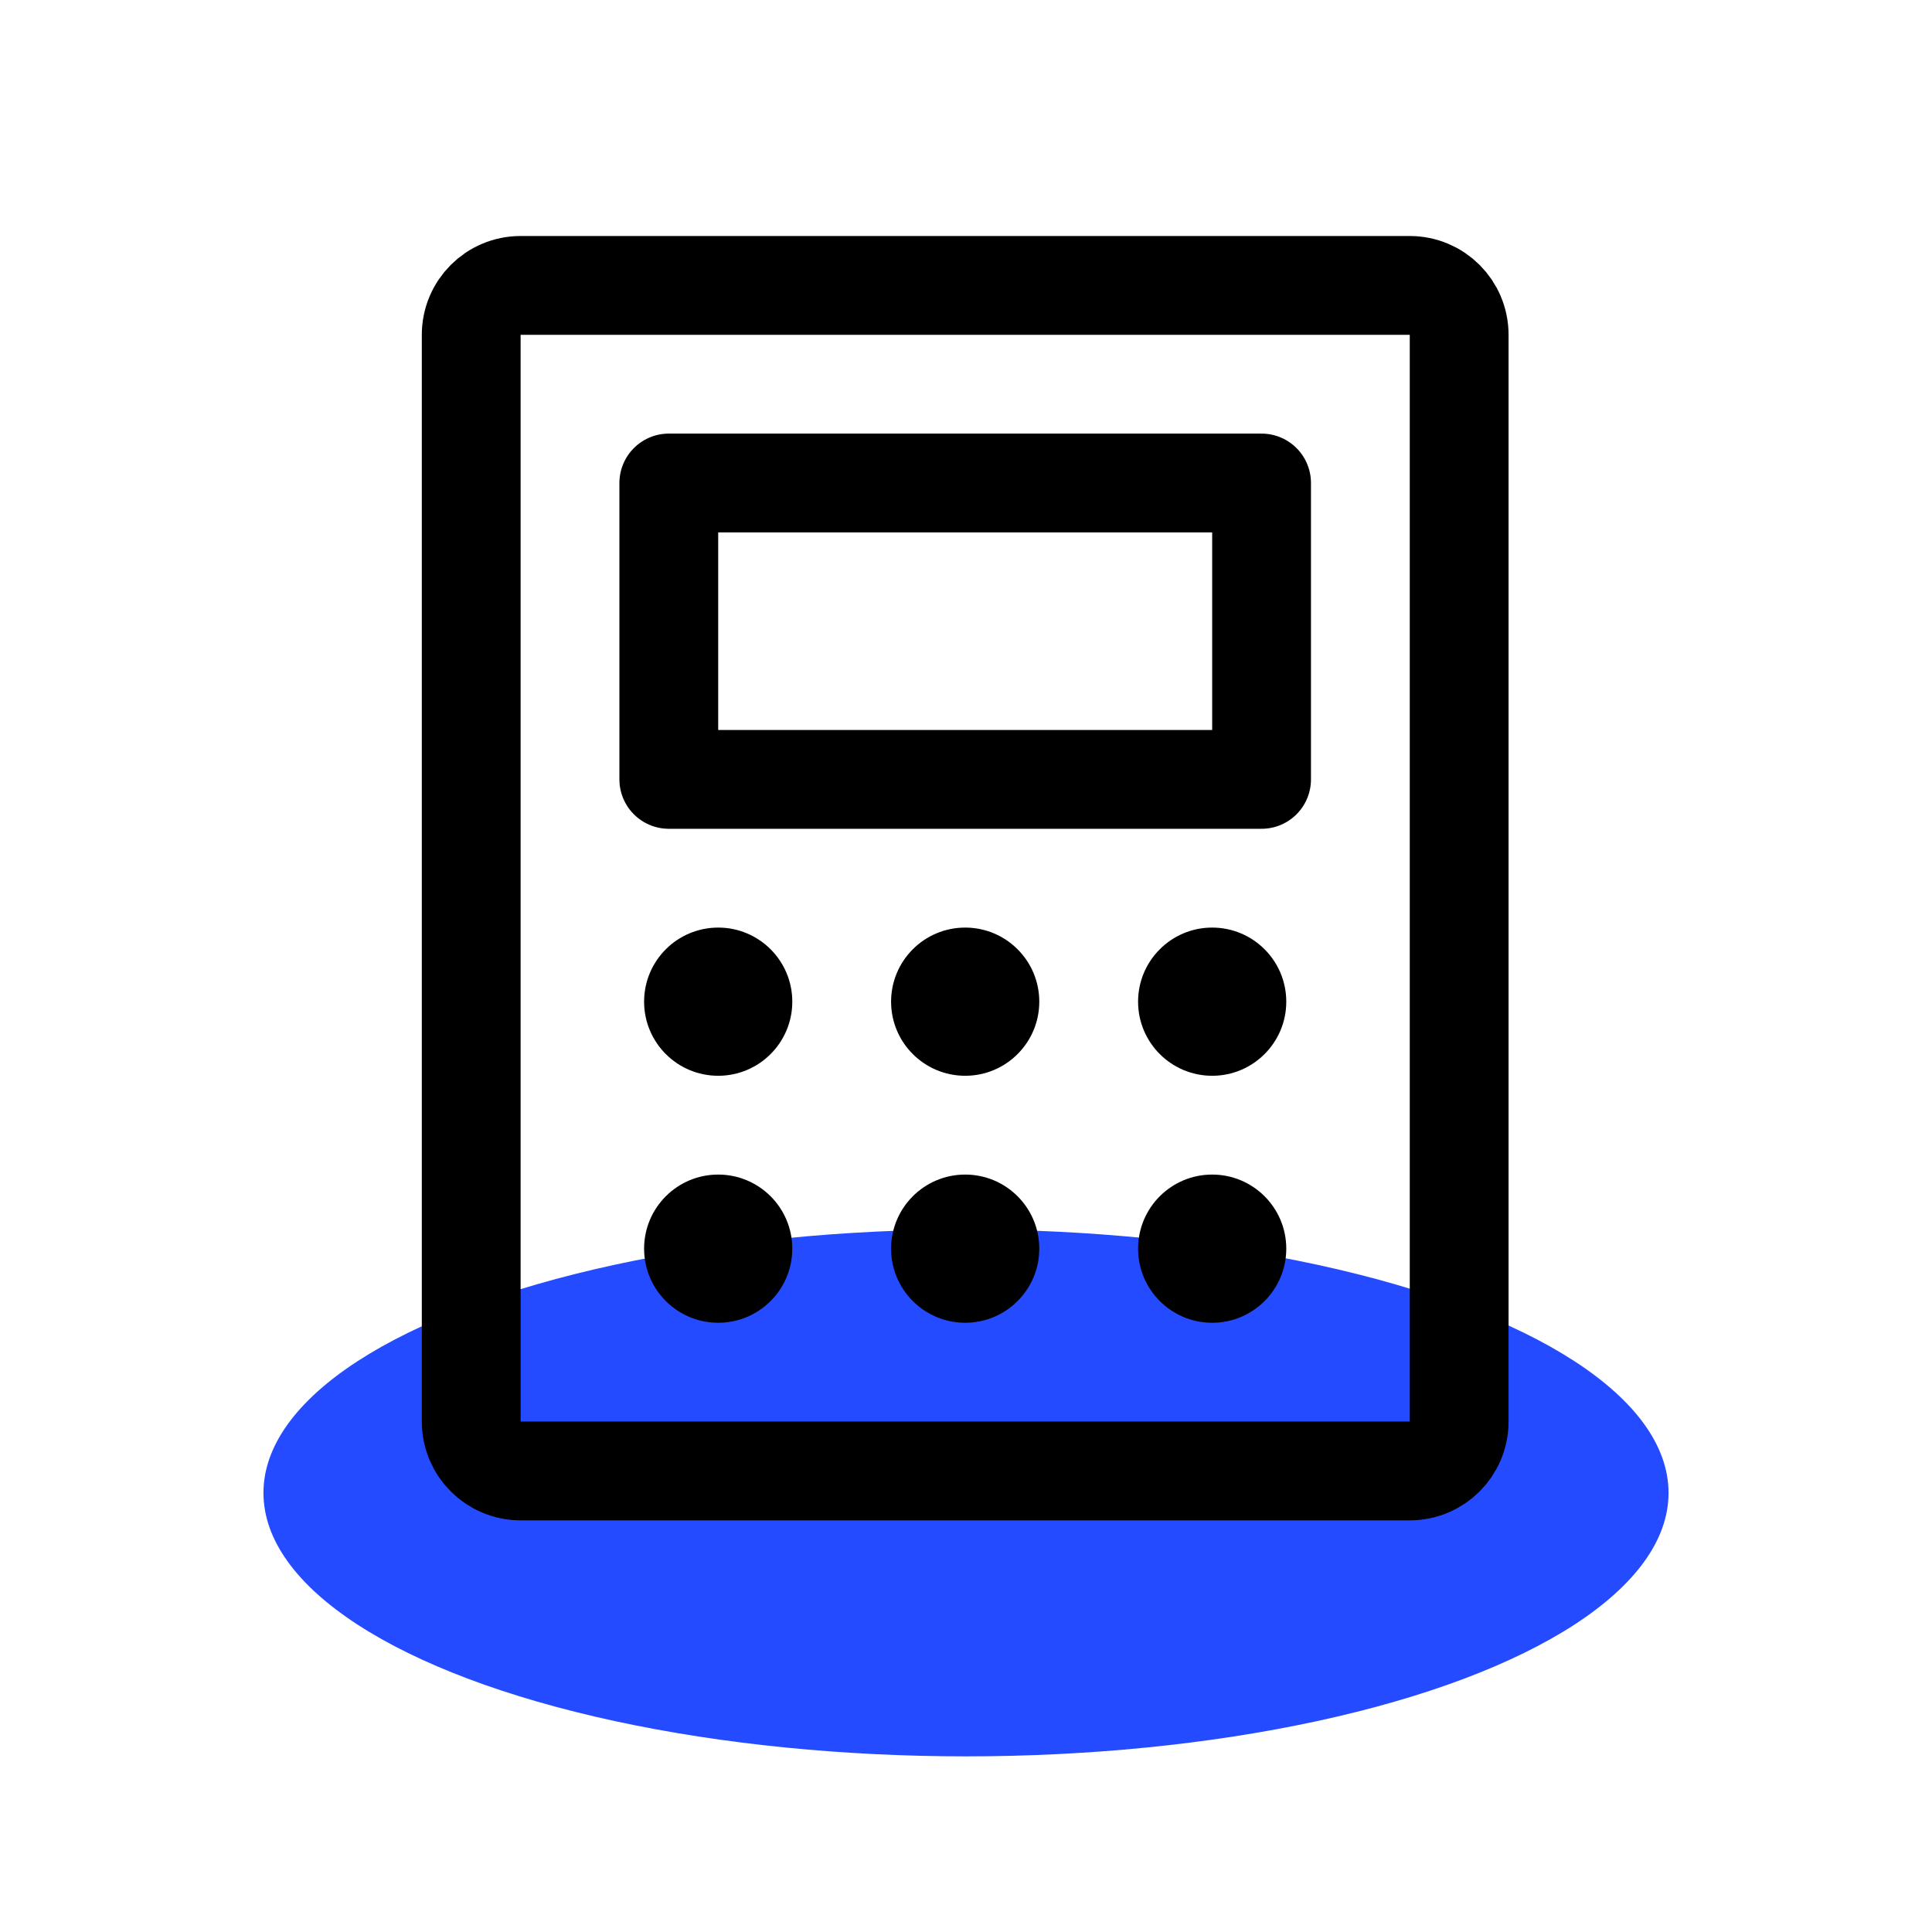
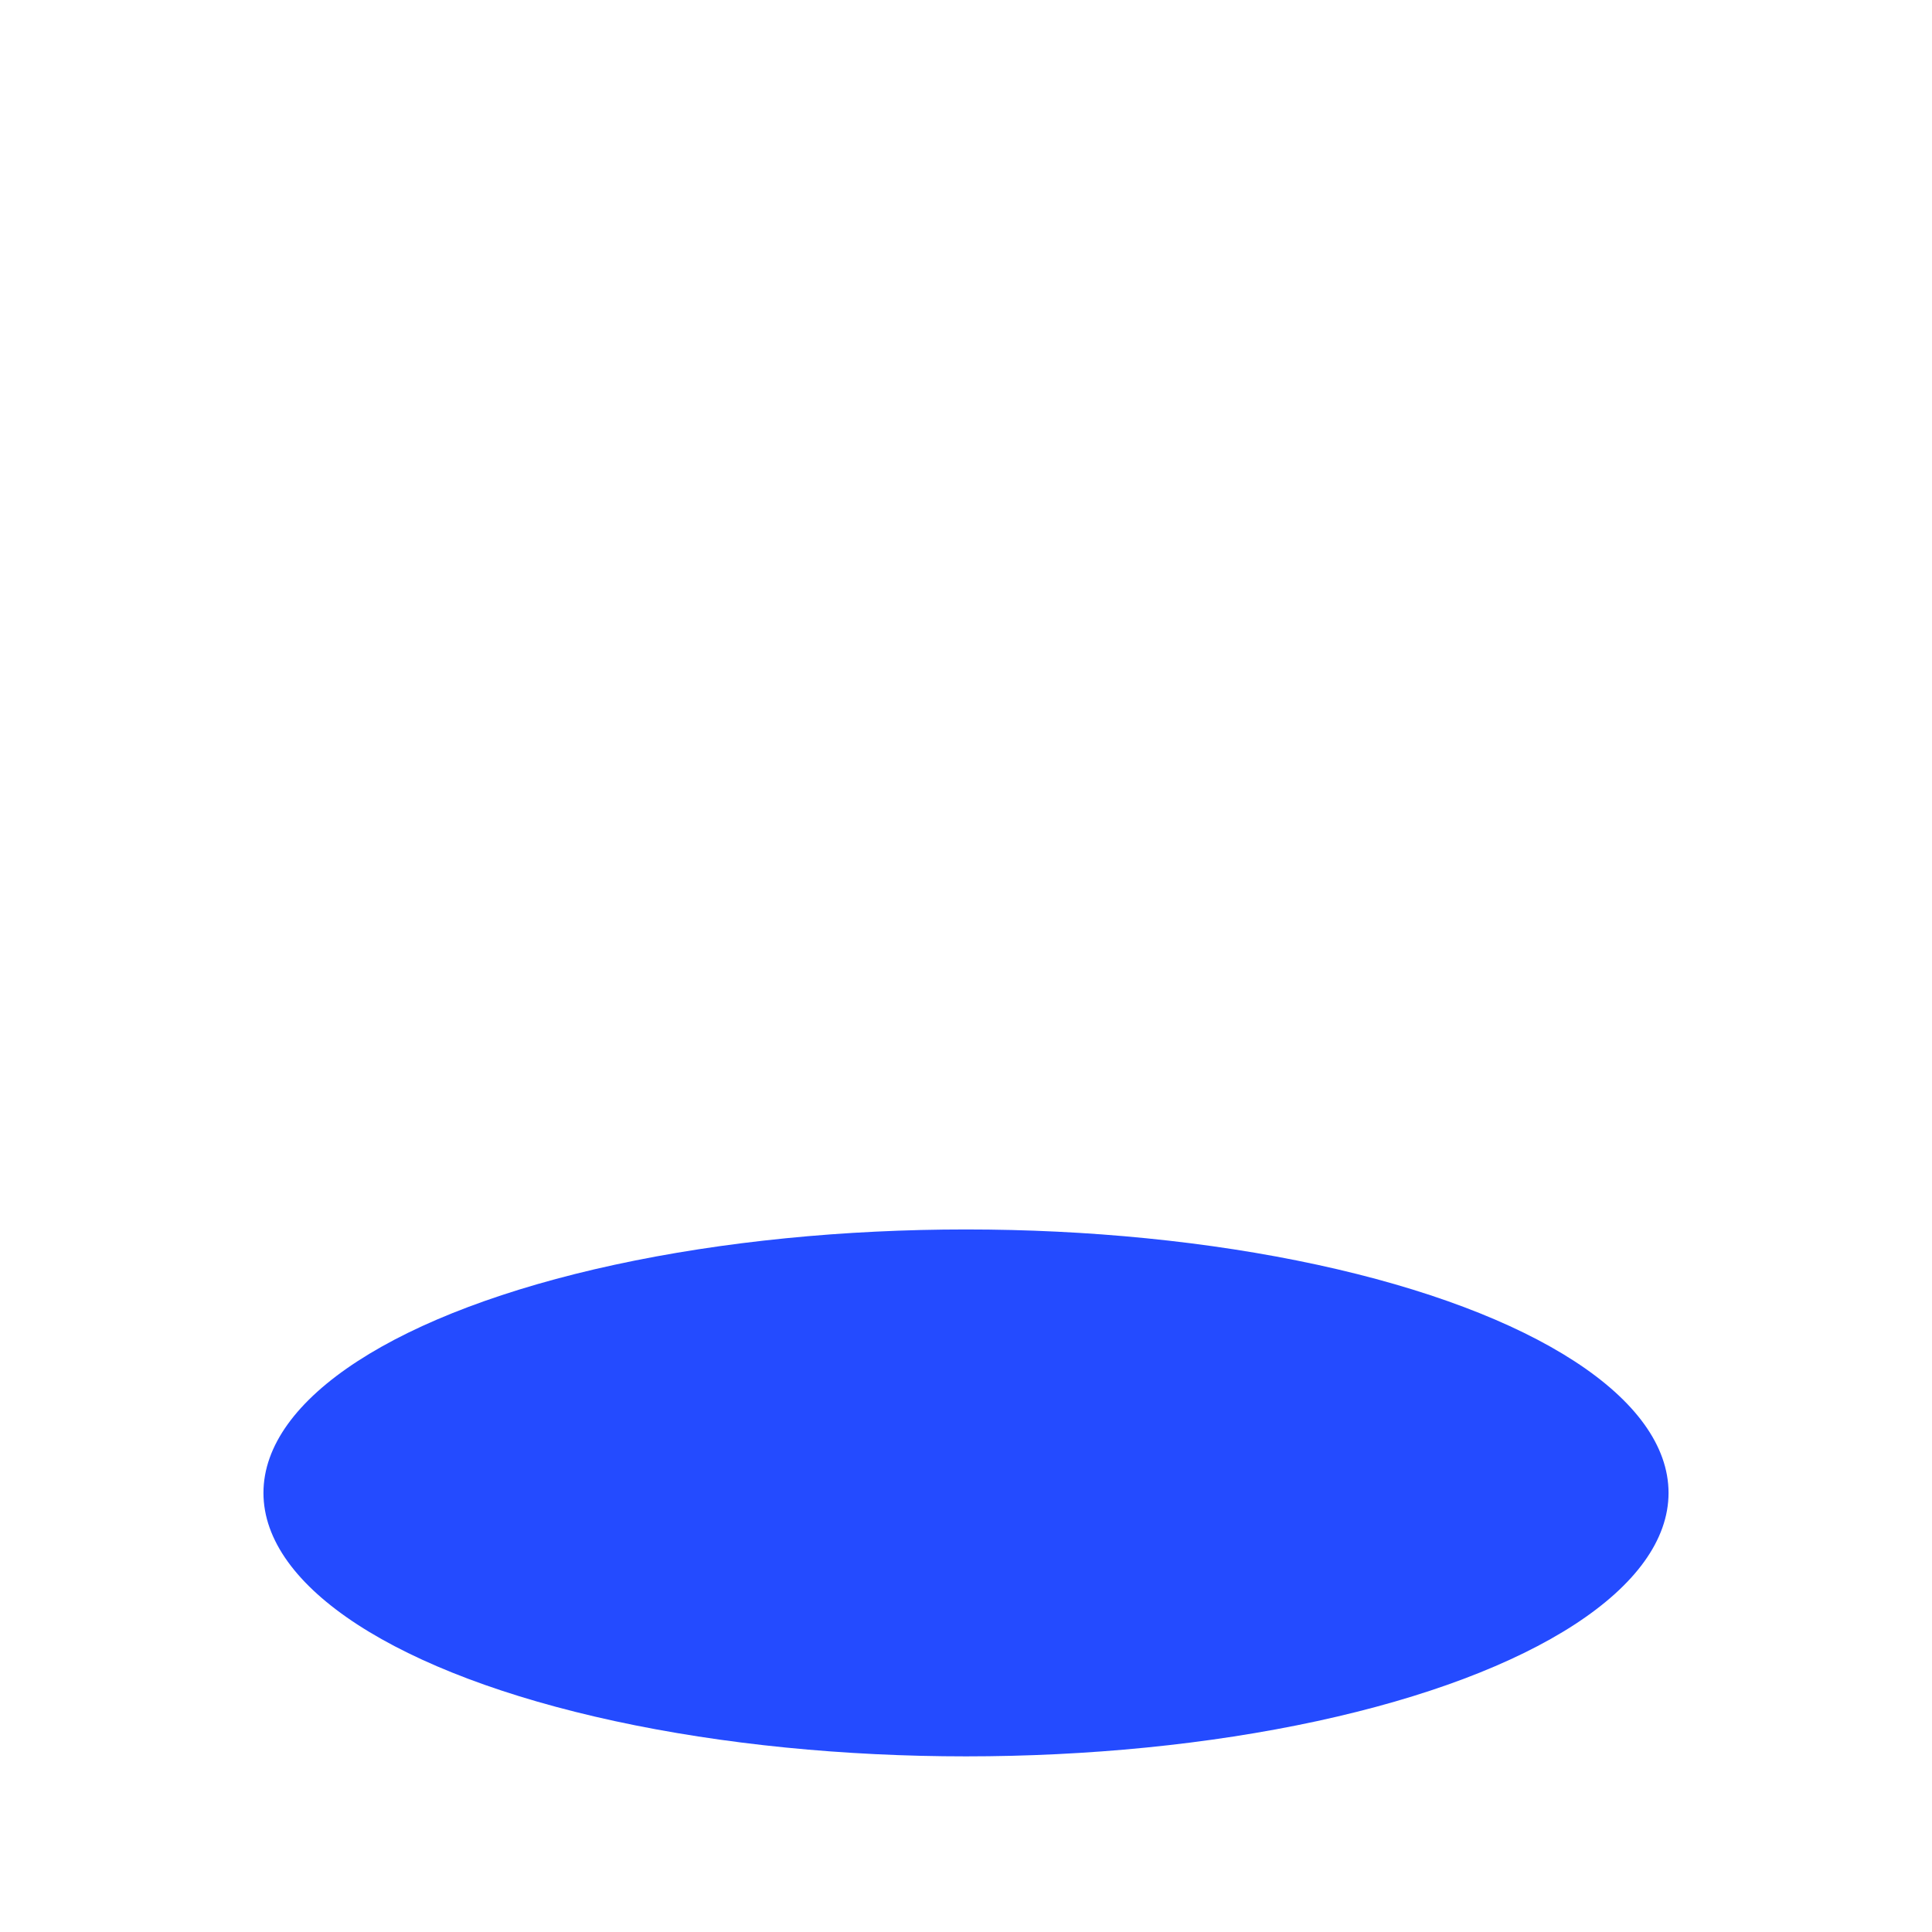
<svg xmlns="http://www.w3.org/2000/svg" preserveAspectRatio="none" width="100%" height="100%" overflow="visible" style="display: block;" viewBox="0 0 88 88" fill="none">
  <g id="Hifi topic icons">
    <ellipse id="Ellipse 446" cx="44" cy="68" rx="32" ry="12" fill="#244BFF" />
    <g id="Calculator" clip-path="url(#clip0_5513_264)">
      <g id="Vector">
</g>
-       <path id="Vector_2" d="M57.463 22H30.463V35.5H57.463V22Z" stroke="black" stroke-width="4.5" stroke-linecap="round" stroke-linejoin="round" />
-       <path id="Vector_3" d="M66.463 64.75V15.25C66.463 14.007 65.456 13 64.213 13L23.713 13C22.47 13 21.463 14.007 21.463 15.25V64.75C21.463 65.993 22.47 67 23.713 67H64.213C65.456 67 66.463 65.993 66.463 64.75Z" stroke="black" stroke-width="4.5" stroke-linecap="round" stroke-linejoin="round" />
-       <path id="Vector_4" d="M32.713 49C34.577 49 36.088 47.489 36.088 45.625C36.088 43.761 34.577 42.25 32.713 42.25C30.849 42.25 29.338 43.761 29.338 45.625C29.338 47.489 30.849 49 32.713 49Z" fill="black" />
+       <path id="Vector_3" d="M66.463 64.75V15.25C66.463 14.007 65.456 13 64.213 13L23.713 13V64.75C21.463 65.993 22.47 67 23.713 67H64.213C65.456 67 66.463 65.993 66.463 64.75Z" stroke="black" stroke-width="4.5" stroke-linecap="round" stroke-linejoin="round" />
      <path id="Vector_5" d="M43.963 49C45.827 49 47.338 47.489 47.338 45.625C47.338 43.761 45.827 42.25 43.963 42.25C42.099 42.25 40.588 43.761 40.588 45.625C40.588 47.489 42.099 49 43.963 49Z" fill="black" />
      <path id="Vector_6" d="M55.213 49C57.077 49 58.588 47.489 58.588 45.625C58.588 43.761 57.077 42.25 55.213 42.25C53.349 42.25 51.838 43.761 51.838 45.625C51.838 47.489 53.349 49 55.213 49Z" fill="black" />
      <path id="Vector_7" d="M32.713 60.25C34.577 60.25 36.088 58.739 36.088 56.875C36.088 55.011 34.577 53.5 32.713 53.5C30.849 53.5 29.338 55.011 29.338 56.875C29.338 58.739 30.849 60.25 32.713 60.25Z" fill="black" />
      <path id="Vector_8" d="M43.963 60.25C45.827 60.25 47.338 58.739 47.338 56.875C47.338 55.011 45.827 53.5 43.963 53.5C42.099 53.5 40.588 55.011 40.588 56.875C40.588 58.739 42.099 60.25 43.963 60.25Z" fill="black" />
      <path id="Vector_9" d="M55.213 60.25C57.077 60.25 58.588 58.739 58.588 56.875C58.588 55.011 57.077 53.5 55.213 53.5C53.349 53.5 51.838 55.011 51.838 56.875C51.838 58.739 53.349 60.25 55.213 60.25Z" fill="black" />
    </g>
  </g>
  <defs>
    <clipPath id="clip0_5513_264">
-       <rect width="72" height="72" fill="white" transform="translate(7.963 4)" />
-     </clipPath>
+       </clipPath>
  </defs>
</svg>